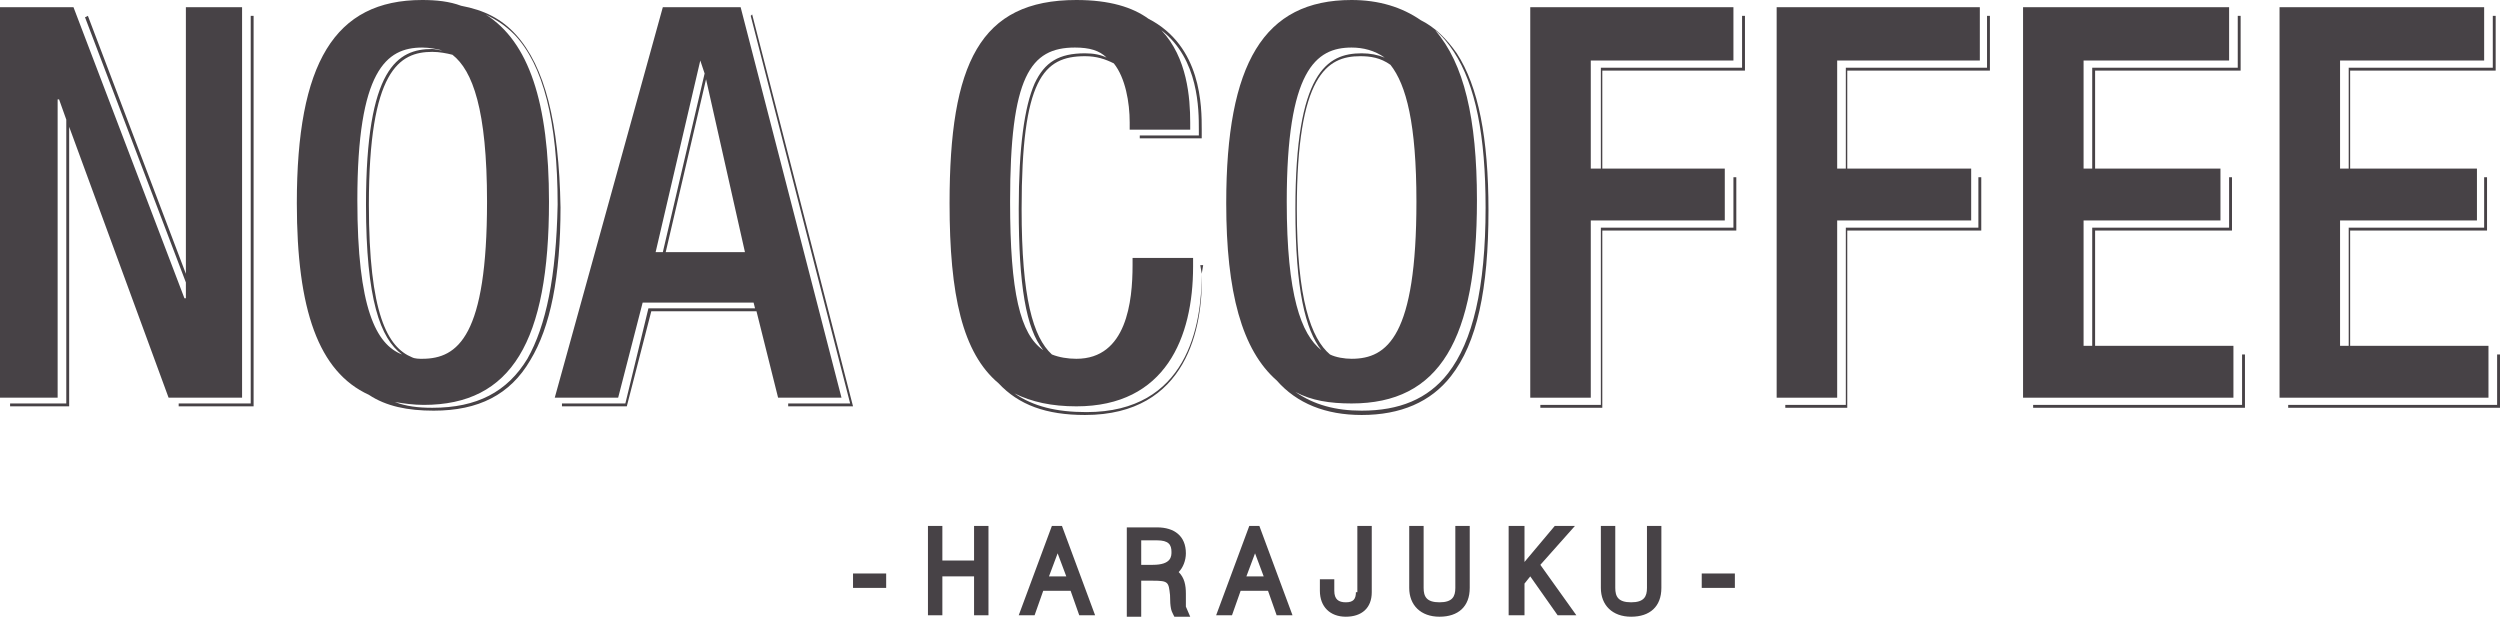
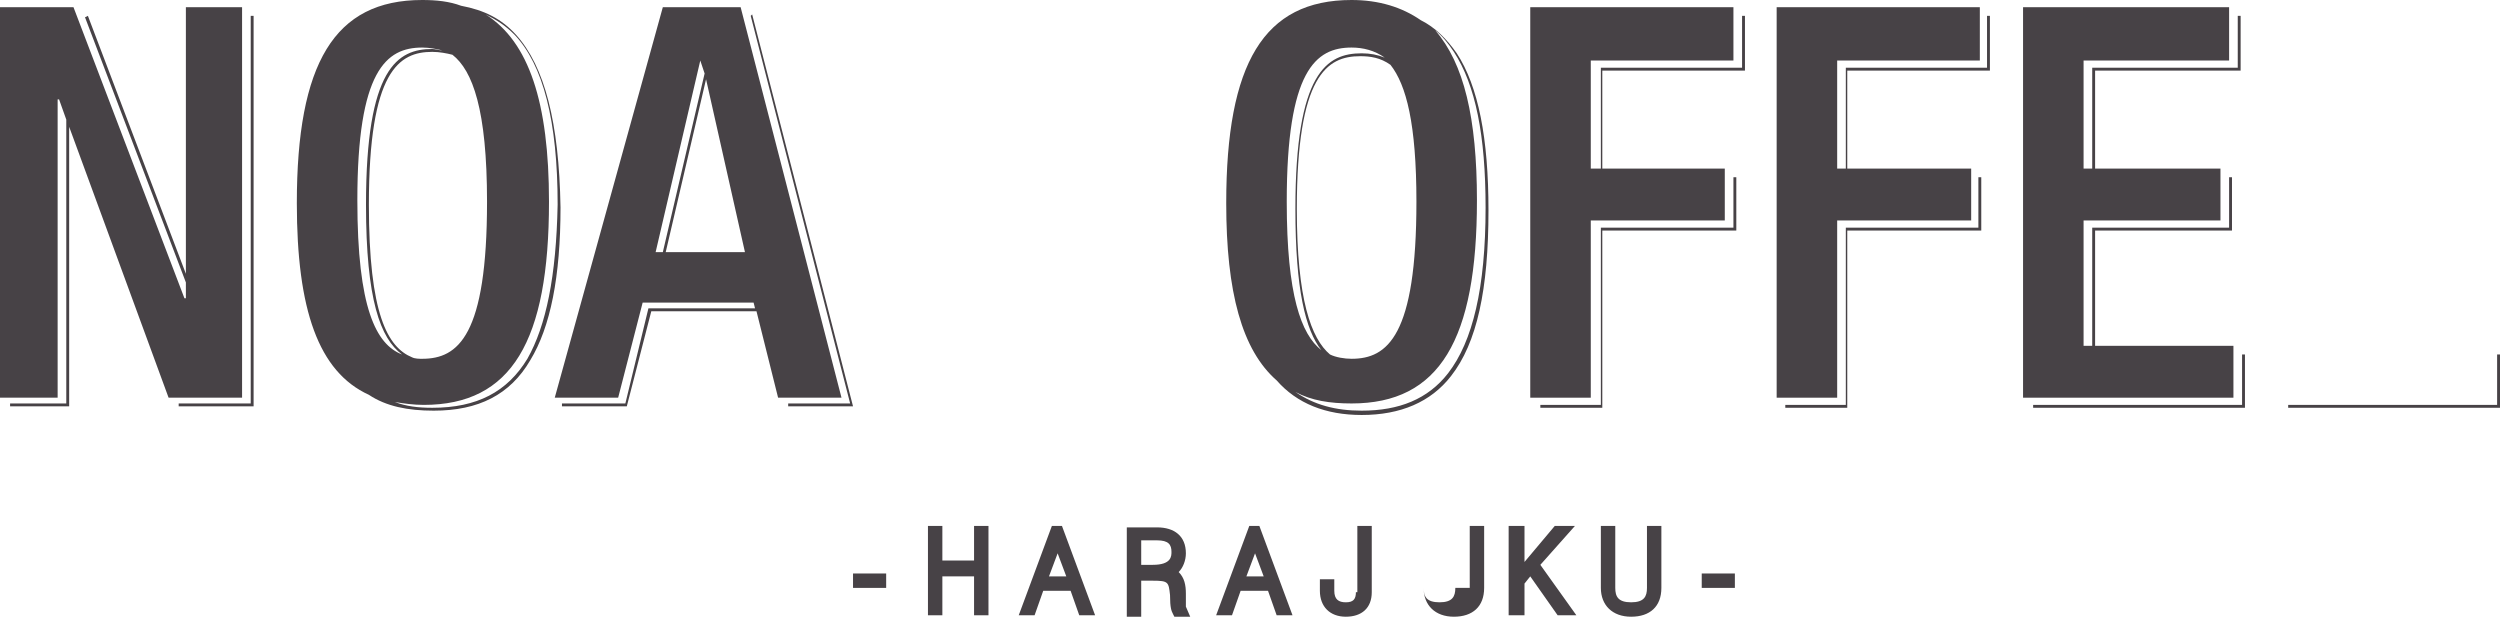
<svg xmlns="http://www.w3.org/2000/svg" version="1.1" id="レイヤー_1" x="0px" y="0px" viewBox="0 0 173.5 42.8" style="enable-background:new 0 0 173.5 42.8;" xml:space="preserve">
  <style type="text/css">
	.st0{fill:#474246;}
</style>
  <g id="レイヤー_1_1_">
</g>
  <g id="テキスト">
    <g>
      <g>
        <polygon class="st0" points="17.4,28 12.4,28 12.4,28.2 17.6,28.2 17.6,1.1 17.4,1.1    " />
        <path class="st0" d="M35.8,2.4c-1-1.1-2.2-1.7-3.8-2C31.2,0.1,30.3,0,29.3,0c-6.1,0-8.7,4.4-8.7,14.1c0,7.4,1.5,11.7,5,13.3     c1.2,0.8,2.7,1.1,4.5,1.1c3.1,0,5.3-1.1,6.7-3.5c1.4-2.3,2.1-5.8,2.1-10.6C38.8,8.5,37.8,4.6,35.8,2.4z M33.8,14     c0,9.3-2,10.9-4.5,10.9c-0.2,0-0.5,0-0.7-0.1c-1.7-0.7-3-3-3-10.6c0-9.3,2.1-10.6,4.4-10.6c0.5,0,1,0.1,1.4,0.2     C32.8,4.9,33.8,7.6,33.8,14z M29.3,3.3c0.5,0,1,0.1,1.4,0.2c-0.2,0-0.5-0.1-0.7-0.1c-2.4,0-4.6,1.3-4.6,10.8     c0,6.6,1,9.3,2.5,10.4c-1.8-0.7-3.1-3.2-3.1-10.7C24.8,4.9,26.8,3.3,29.3,3.3z M36.6,24.9c-1.4,2.3-3.5,3.4-6.6,3.4     c-1,0-1.8-0.1-2.6-0.4c0.6,0.1,1.3,0.2,2,0.2c6.1,0,8.7-4.4,8.7-14.1c0-6.9-1.4-11.1-4.4-13c0.8,0.4,1.4,0.8,2,1.4     c2,2.1,3,6,3,11.8C38.6,19.2,37.9,22.6,36.6,24.9z" />
        <polygon class="st0" points="52.1,1.1 59,28 54.7,28 54.7,28.2 59.2,28.2 52.2,1    " />
        <polygon class="st0" points="16.8,27.6 16.8,0.5 12.9,0.5 12.9,19 6.1,1.1 5.9,1.2 12.9,19.6 12.9,20.7 12.8,20.7 5.1,0.5 0,0.5      0,27.6 4,27.6 4,6.9 4.1,6.9 4.6,8.3 4.6,28 0.7,28 0.7,28.2 4.8,28.2 4.8,8.8 11.7,27.6    " />
        <path class="st0" d="M58.4,27.6l-7-27.1H46l-7.5,27.1h4.4l1.7-6.6h7.7l0.1,0.4H45L43.4,28H39v0.2h4.5l1.7-6.6h7.3l1.5,6H58.4z      M51.7,17.5h-5.5l2.8-12L51.7,17.5z M48.6,4.2L48.6,4.2l0.3,0.9L46,17.5h-0.5L48.6,4.2z" />
        <polygon class="st0" points="155,24 145.4,24 145.4,16 154.9,16 154.9,12.3 154.7,12.3 154.7,15.8 145.2,15.8 145.2,24 144.6,24      144.6,15.3 154.1,15.3 154.1,11.7 145.4,11.7 145.4,4.9 155.5,4.9 155.5,1.1 155.3,1.1 155.3,4.7 145.2,4.7 145.2,11.7      144.6,11.7 144.6,4.2 154.7,4.2 154.7,0.5 140.4,0.5 140.4,27.6 155,27.6    " />
-         <polygon class="st0" points="172.7,24 163.1,24 163.1,16 172.6,16 172.6,12.3 172.4,12.3 172.4,15.8 163,15.8 163,24 162.4,24      162.4,15.3 171.9,15.3 171.9,11.7 163.1,11.7 163.1,4.9 173.2,4.9 173.2,1.1 173,1.1 173,4.7 163,4.7 163,11.7 162.4,11.7      162.4,4.2 172.4,4.2 172.4,0.5 158.2,0.5 158.2,27.6 172.7,27.6    " />
-         <path class="st0" d="M83.4,19c0,3.6-1,9.6-8,9.6c-2.1,0-3.7-0.4-5-1.3c1.2,0.6,2.6,0.9,4.3,0.9c6.2,0,8.1-4.8,8.1-9.7v-0.6h-4.2     v0.5c0,2.5-0.4,6.5-3.9,6.5c-0.6,0-1.2-0.1-1.7-0.3c-1.3-1.2-2.1-3.9-2.1-10.1c0-9,1.5-10.6,4.4-10.6c0.8,0,1.4,0.2,2,0.5     c0.8,1,1.1,2.7,1.1,4.1V9h4.2V8.5c0-1.7-0.2-4.5-2-6.4c2.6,2,2.6,5.5,2.6,6.9v0.4h-4.1v0.2h4.3V9c0-1.6,0-5.8-3.7-7.7     C78.6,0.5,77,0,74.7,0c-6.7,0-8.8,4.4-8.8,14.1c0,6.4,0.9,10.4,3.4,12.5c1.4,1.5,3.3,2.2,6,2.2C82.4,28.8,83.5,22.7,83.4,19     l0.1-0.6h-0.2L83.4,19L83.4,19z M75.3,3.7c-1.8,0-2.8,0.6-3.5,2.1c-0.7,1.6-1.1,4.4-1.1,8.7c0,5.3,0.5,8.3,1.7,9.8     c-1.6-1.1-2.3-4-2.3-10.3c0-8.7,1.4-10.7,4.5-10.7c1,0,1.7,0.2,2.2,0.7C76.4,3.8,75.9,3.7,75.3,3.7z" />
        <polygon class="st0" points="120.9,4.7 111.1,4.7 111.1,11.7 110.4,11.7 110.4,4.2 120.3,4.2 120.3,0.5 106.2,0.5 106.2,27.6      110.4,27.6 110.4,15.3 119.7,15.3 119.7,11.7 111.2,11.7 111.2,4.9 121.1,4.9 121.1,1.1 120.9,1.1    " />
        <polygon class="st0" points="120.3,15.8 111.1,15.8 111.1,28.1 106.9,28.1 106.9,28.3 111.2,28.3 111.2,16 120.5,16 120.5,12.3      120.3,12.3    " />
        <polygon class="st0" points="155.6,28.1 141.1,28.1 141.1,28.3 155.8,28.3 155.8,24.6 155.6,24.6    " />
        <path class="st0" d="M98.6,1.4C97.3,0.5,95.7,0,93.8,0c-6.1,0-8.7,4.4-8.7,14.1c0,6.2,1.1,10.2,3.5,12.3c1.4,1.6,3.4,2.4,5.9,2.4     c2.7,0,4.8-0.9,6.2-2.7c1.8-2.3,2.6-6,2.6-11.5c0-5-0.7-8.6-2.2-10.9C100.4,2.7,99.6,1.9,98.6,1.4z M90,14.5     c0-9.3,2.1-10.6,4.4-10.6c0.7,0,1.4,0.1,2.1,0.6c1.1,1.4,1.8,4.1,1.8,9.5c0,9.3-2,10.9-4.5,10.9c-0.5,0-1.1-0.1-1.5-0.3     C91,23.5,90,20.8,90,14.5z M93.8,3.3c0.8,0,1.6,0.2,2.3,0.7c-0.5-0.2-1-0.3-1.6-0.3c-2.4,0-4.6,1.3-4.6,10.8     c0,5.6,0.7,8.4,1.8,9.8c-1.4-1.1-2.4-3.8-2.4-10.3C89.3,4.9,91.3,3.3,93.8,3.3z M100.5,25.9c-1.4,1.8-3.4,2.6-6,2.6     c-1.8,0-3.3-0.4-4.6-1.3c1.1,0.6,2.4,0.8,3.9,0.8c6.1,0,8.7-4.4,8.7-14.1c0-5.7-0.9-9.5-2.9-11.8c0.5,0.4,0.9,0.9,1.3,1.5     c1.5,2.3,2.2,5.8,2.2,10.8C103.1,20,102.2,23.7,100.5,25.9z" />
        <polygon class="st0" points="137.9,4.7 128.1,4.7 128.1,11.7 127.5,11.7 127.5,4.2 137.4,4.2 137.4,0.5 123.3,0.5 123.3,27.6      127.5,27.6 127.5,15.3 136.8,15.3 136.8,11.7 128.2,11.7 128.2,4.9 138.1,4.9 138.1,1.1 137.9,1.1    " />
        <polygon class="st0" points="137.3,15.8 128.1,15.8 128.1,28.1 123.9,28.1 123.9,28.3 128.2,28.3 128.2,16 137.5,16 137.5,12.3      137.3,12.3    " />
        <polygon class="st0" points="173.3,24.6 173.3,28.1 158.8,28.1 158.8,28.3 173.5,28.3 173.5,24.6    " />
      </g>
      <g>
        <rect x="59.2" y="39.8" class="st0" width="2.3" height="1" />
        <polygon class="st0" points="67.6,38.9 65.4,38.9 65.4,36.5 64.4,36.5 64.4,42.7 65.4,42.7 65.4,40 67.6,40 67.6,42.7 68.6,42.7      68.6,36.5 67.6,36.5    " />
        <path class="st0" d="M73,36.5l-2.3,6.2h1.1l0.6-1.7h1.9l0.6,1.7H76l-2.3-6.2H73z M72.8,40l0.6-1.6L74,40H72.8z" />
        <path class="st0" d="M82.3,41.2c0-0.6-0.1-1.1-0.5-1.5c0.3-0.3,0.5-0.8,0.5-1.3c0-1.2-0.8-1.8-2-1.8h-2.1v6.2h1v-2.5H80     c1.1,0,1.1,0.1,1.2,1c0,0.9,0.1,1.1,0.2,1.3l0.1,0.2h1.1l-0.3-0.7C82.3,42,82.3,41.9,82.3,41.2z M80,39.2h-0.8v-1.7h1.1     c0.8,0,1,0.3,1,0.8C81.3,38.6,81.3,39.2,80,39.2z" />
        <path class="st0" d="M86.7,36.5l-2.3,6.2h1.1l0.6-1.7H88l0.6,1.7h1.1l-2.3-6.2H86.7z M86.5,40l0.6-1.6l0.6,1.6H86.5z" />
        <path class="st0" d="M94.1,41.1c0,0.5-0.2,0.7-0.7,0.7s-0.8-0.2-0.8-0.8v-0.8h-1V41c0,1.1,0.7,1.8,1.8,1.8c1.1,0,1.8-0.6,1.8-1.7     v-4.6h-1v4.6H94.1z" />
-         <path class="st0" d="M101,40.8c0,0.6-0.2,1-1.1,1s-1.1-0.4-1.1-1v-4.3h-1v4.3c0,1.2,0.8,2,2.1,2c1.3,0,2.1-0.7,2.1-2v-4.3h-1     V40.8z" />
+         <path class="st0" d="M101,40.8c0,0.6-0.2,1-1.1,1s-1.1-0.4-1.1-1v-4.3v4.3c0,1.2,0.8,2,2.1,2c1.3,0,2.1-0.7,2.1-2v-4.3h-1     V40.8z" />
        <polygon class="st0" points="109.3,36.5 107.9,36.5 105.8,39 105.8,36.5 104.7,36.5 104.7,42.7 105.8,42.7 105.8,40.5 106.2,40      108.1,42.7 109.4,42.7 106.9,39.2    " />
        <path class="st0" d="M114.3,40.8c0,0.6-0.2,1-1.1,1s-1.1-0.4-1.1-1v-4.3h-1v4.3c0,1.2,0.8,2,2.1,2c1.3,0,2.1-0.7,2.1-2v-4.3h-1     V40.8z" />
        <rect x="118.1" y="39.8" class="st0" width="2.3" height="1" />
      </g>
    </g>
  </g>
</svg>